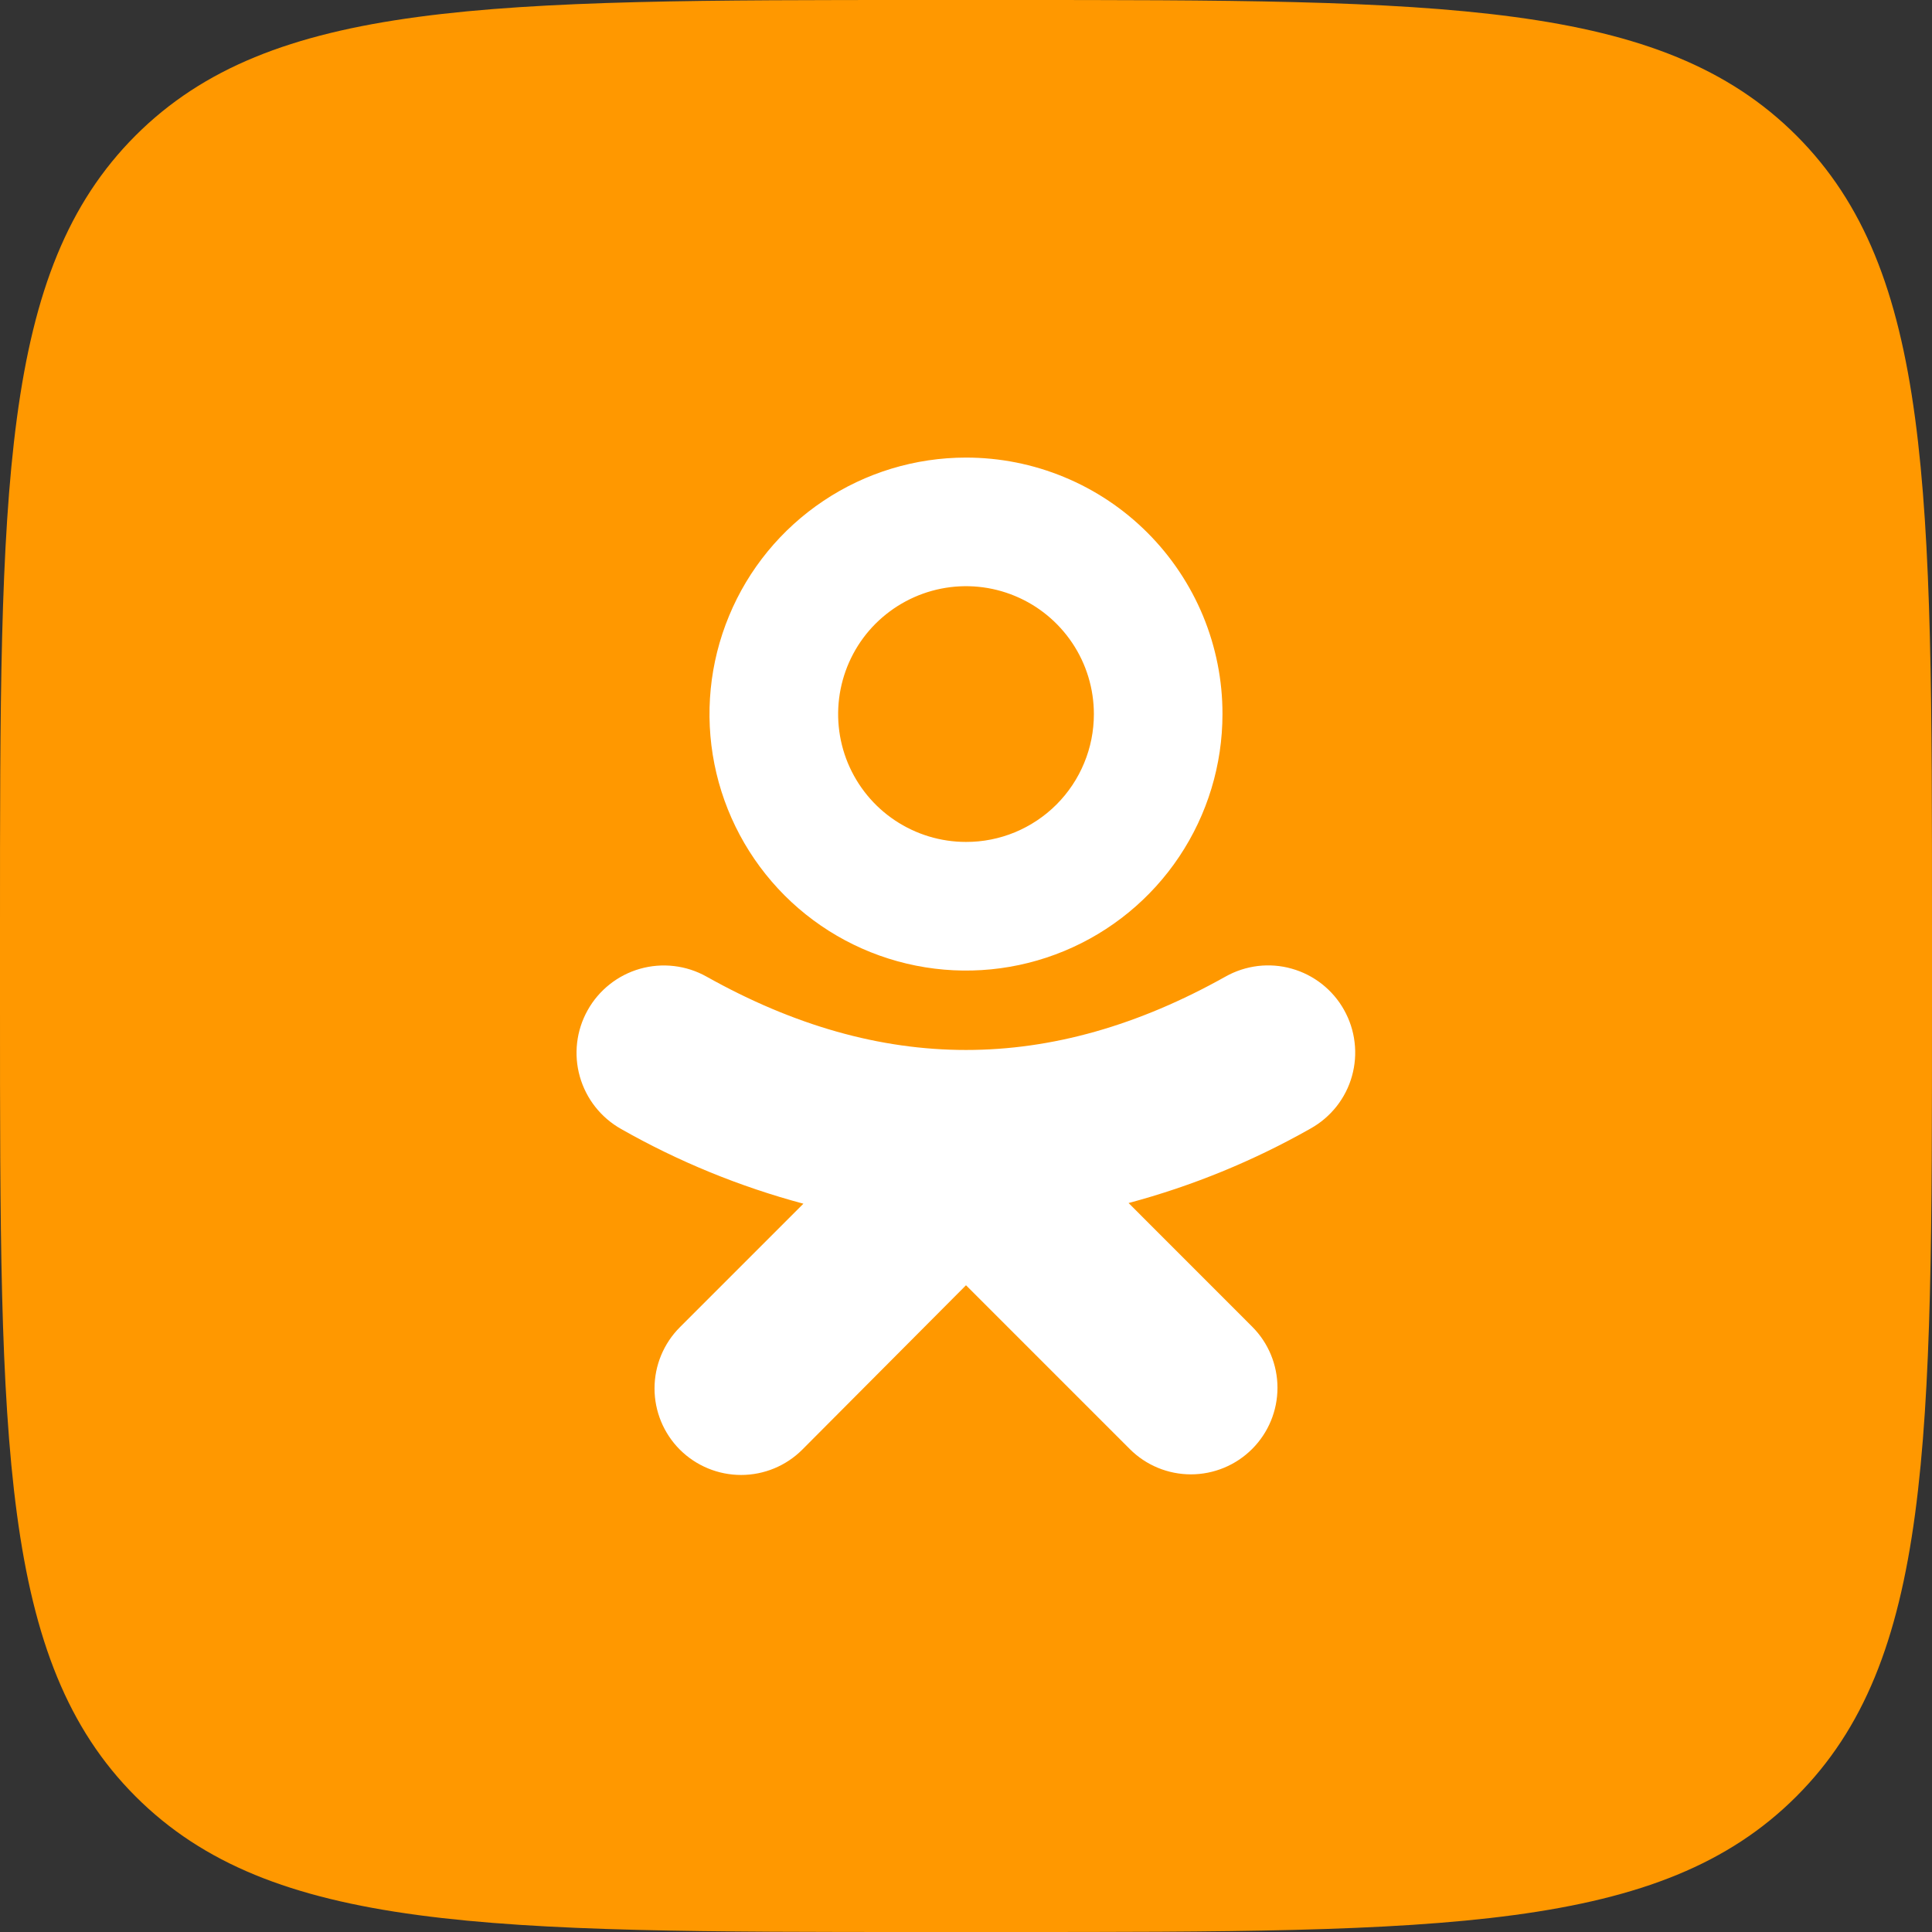
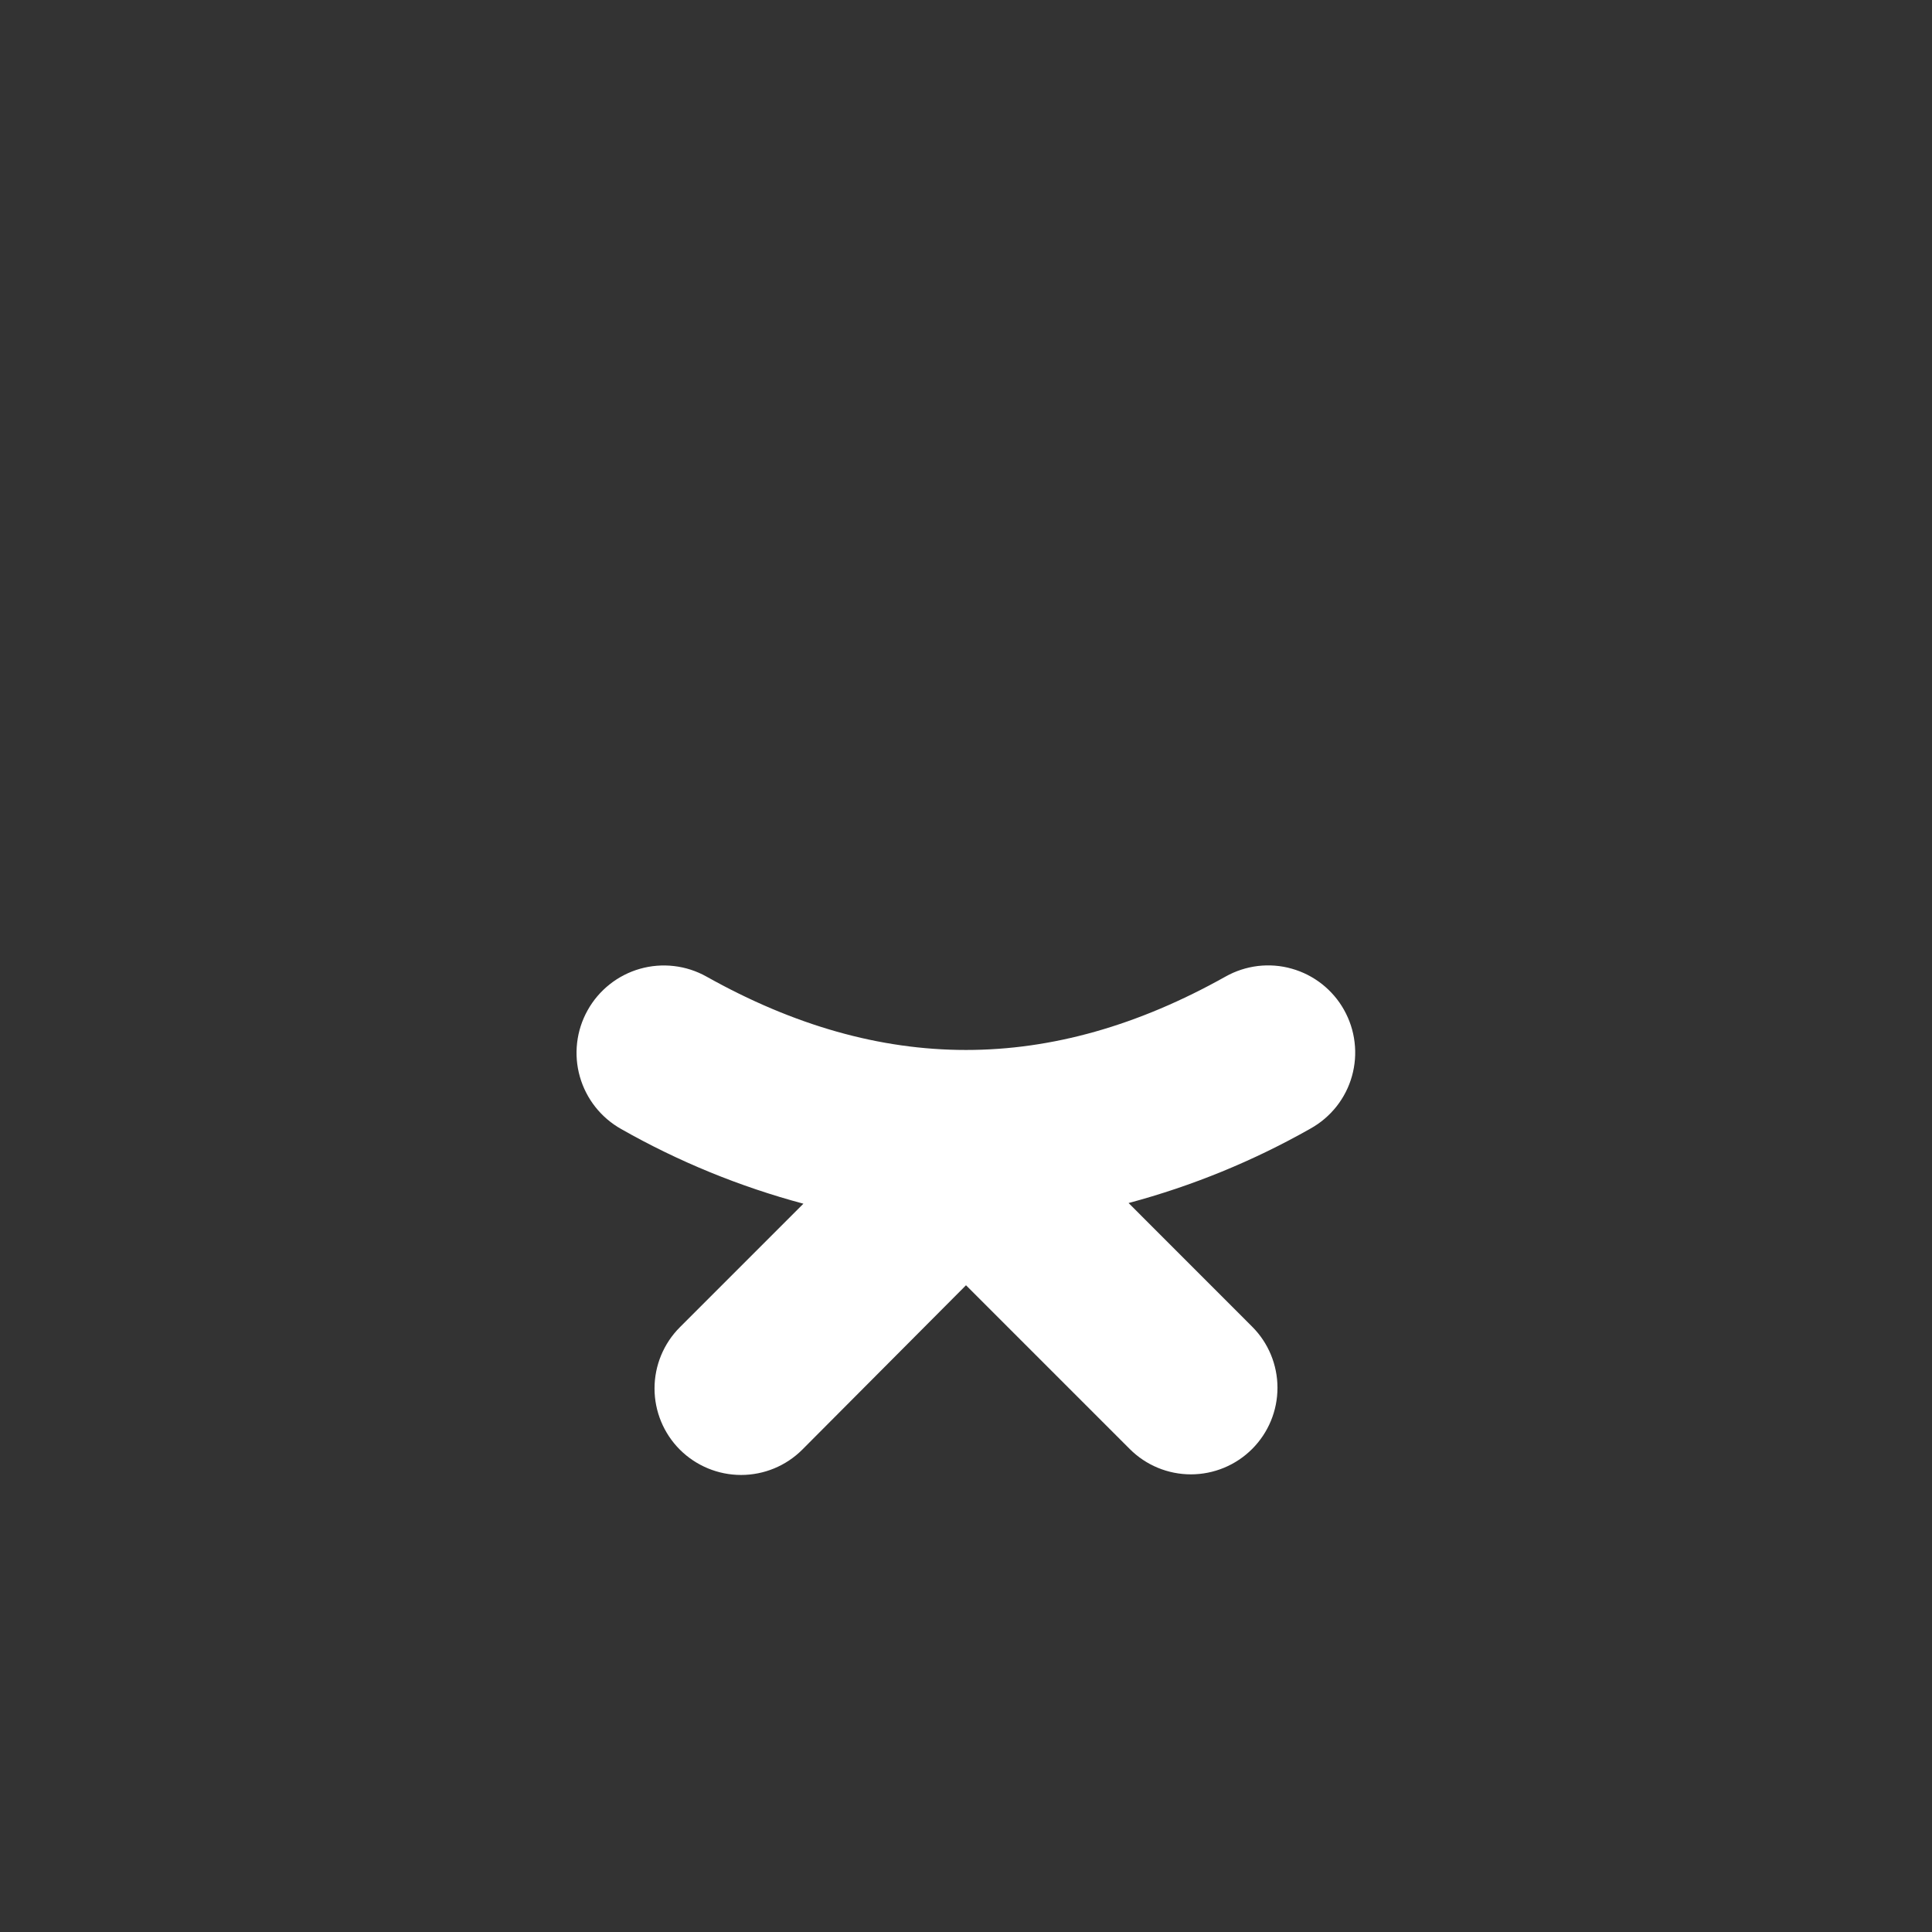
<svg xmlns="http://www.w3.org/2000/svg" width="32" height="32" viewBox="0 0 32 32" fill="none">
  <rect x="0" y="0" width="32" height="32" fill="#333333" stroke="none" />
-   <path d="M0 15.333C0 8.105 0 4.491 2.245 2.245C4.491 0 8.105 0 15.333 0H16.667C23.895 0 27.509 0 29.754 2.245C32 4.491 32 8.105 32 15.333V16.667C32 23.895 32 27.509 29.754 29.754C27.509 32 23.895 32 16.667 32H15.333C8.105 32 4.491 32 2.246 29.755C0 27.509 0 23.895 0 16.667L0 15.333Z" fill="#FF9800" />
-   <path d="M16 7.579C15.16 7.579 14.338 7.828 13.64 8.295C12.941 8.762 12.396 9.425 12.075 10.202C11.753 10.978 11.669 11.832 11.833 12.656C11.997 13.48 12.402 14.237 12.996 14.832C13.59 15.426 14.347 15.83 15.171 15.994C15.995 16.158 16.849 16.074 17.626 15.752C18.402 15.431 19.066 14.886 19.532 14.188C19.999 13.489 20.248 12.668 20.248 11.827C20.249 11.269 20.139 10.717 19.926 10.201C19.712 9.686 19.399 9.217 19.005 8.823C18.61 8.428 18.142 8.115 17.626 7.902C17.11 7.688 16.558 7.579 16 7.579V7.579ZM16 13.945C15.581 13.945 15.172 13.821 14.823 13.588C14.475 13.356 14.204 13.025 14.043 12.638C13.883 12.251 13.841 11.825 13.923 11.414C14.005 11.003 14.206 10.626 14.502 10.33C14.799 10.034 15.176 9.832 15.587 9.75C15.998 9.668 16.424 9.71 16.811 9.871C17.198 10.031 17.528 10.303 17.761 10.651C17.994 10.999 18.118 11.409 18.118 11.827C18.118 12.106 18.064 12.381 17.957 12.638C17.851 12.895 17.695 13.129 17.498 13.326C17.302 13.522 17.068 13.678 16.811 13.785C16.554 13.891 16.278 13.946 16 13.945Z" fill="white" />
  <path d="M22.261 16.726C22.169 16.561 22.044 16.416 21.896 16.299C21.747 16.182 21.577 16.095 21.394 16.044C21.212 15.992 21.022 15.978 20.834 16C20.646 16.023 20.464 16.082 20.299 16.175C17.406 17.796 14.594 17.796 11.701 16.175C11.535 16.082 11.353 16.023 11.164 16.001C10.975 15.979 10.784 15.994 10.601 16.046C10.418 16.098 10.248 16.185 10.099 16.303C9.95 16.421 9.825 16.567 9.733 16.733C9.64 16.899 9.581 17.081 9.559 17.27C9.537 17.458 9.552 17.65 9.604 17.832C9.709 18.202 9.956 18.514 10.29 18.701C11.239 19.24 12.253 19.655 13.307 19.937L11.261 21.983C10.992 22.252 10.841 22.617 10.841 22.997C10.841 23.377 10.992 23.742 11.261 24.011C11.53 24.279 11.895 24.43 12.275 24.43C12.655 24.43 13.02 24.279 13.288 24.011L16 21.288L18.712 24C18.98 24.269 19.345 24.42 19.725 24.42C20.105 24.42 20.47 24.269 20.739 24C21.008 23.731 21.159 23.367 21.159 22.986C21.159 22.606 21.008 22.241 20.739 21.973L18.693 19.926C19.747 19.644 20.761 19.229 21.709 18.691C21.875 18.598 22.02 18.474 22.138 18.325C22.255 18.176 22.342 18.006 22.393 17.823C22.444 17.64 22.459 17.45 22.436 17.262C22.414 17.073 22.354 16.892 22.261 16.726V16.726Z" fill="white" />
</svg>